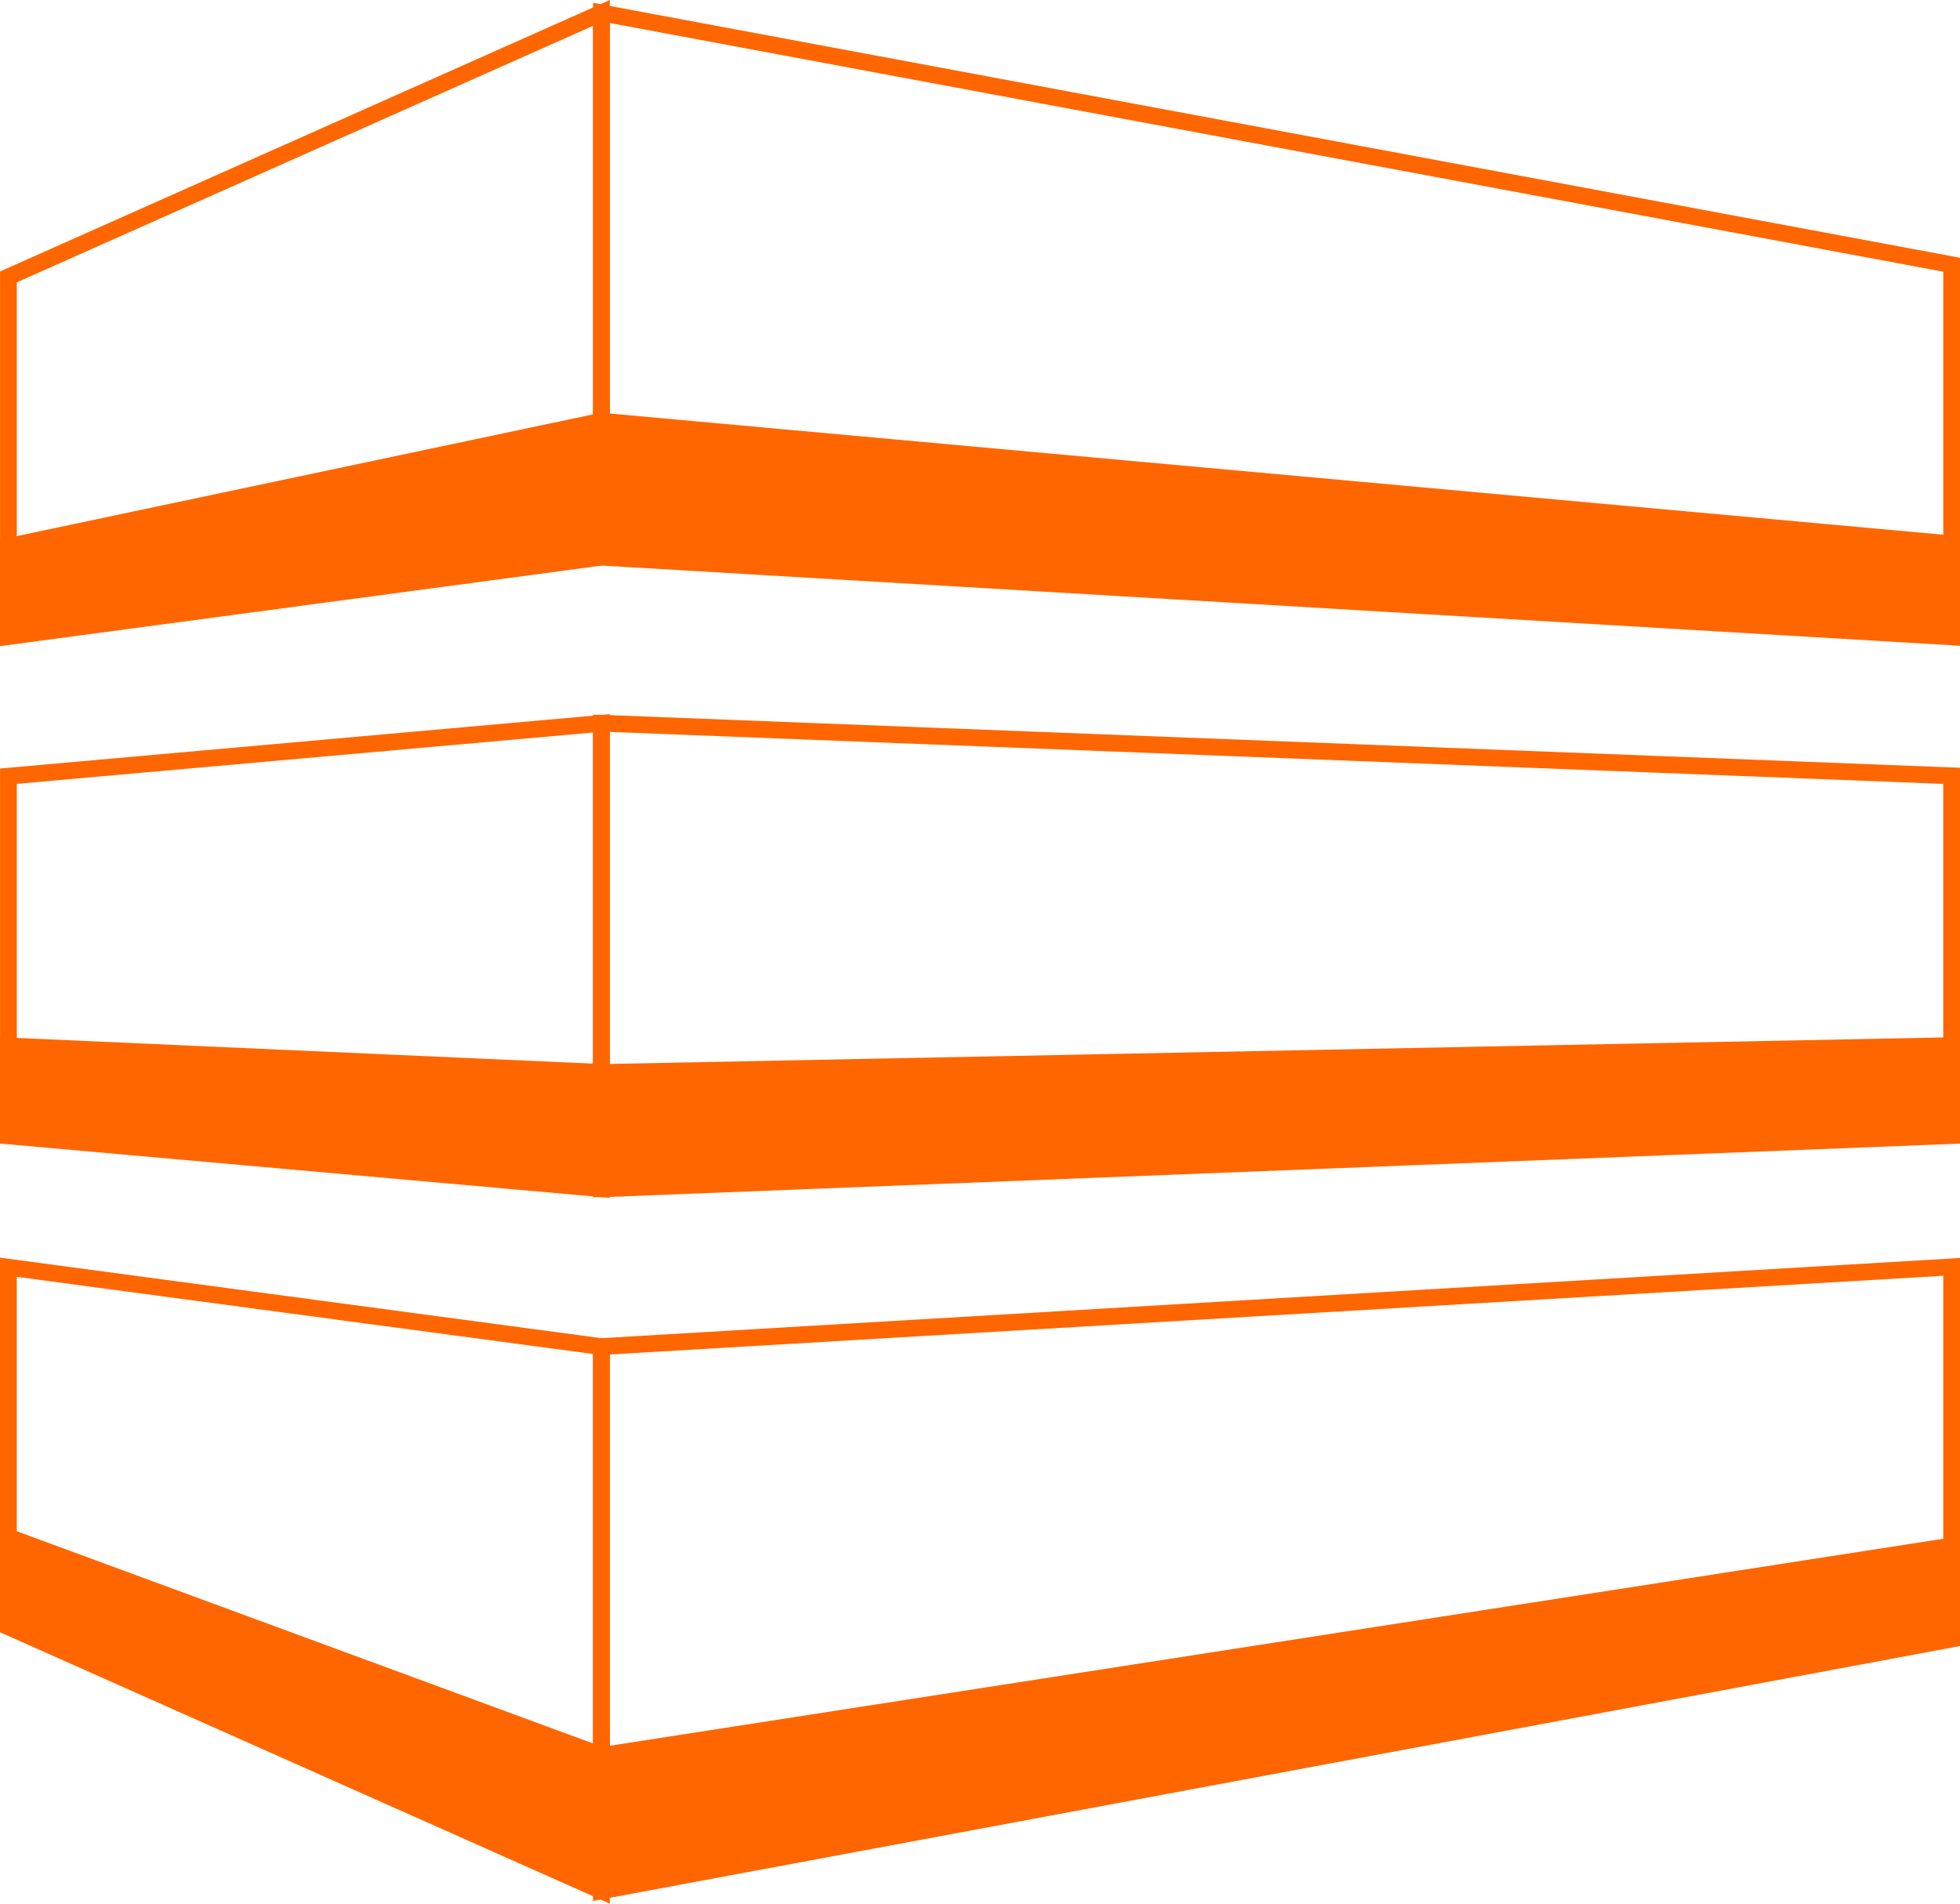
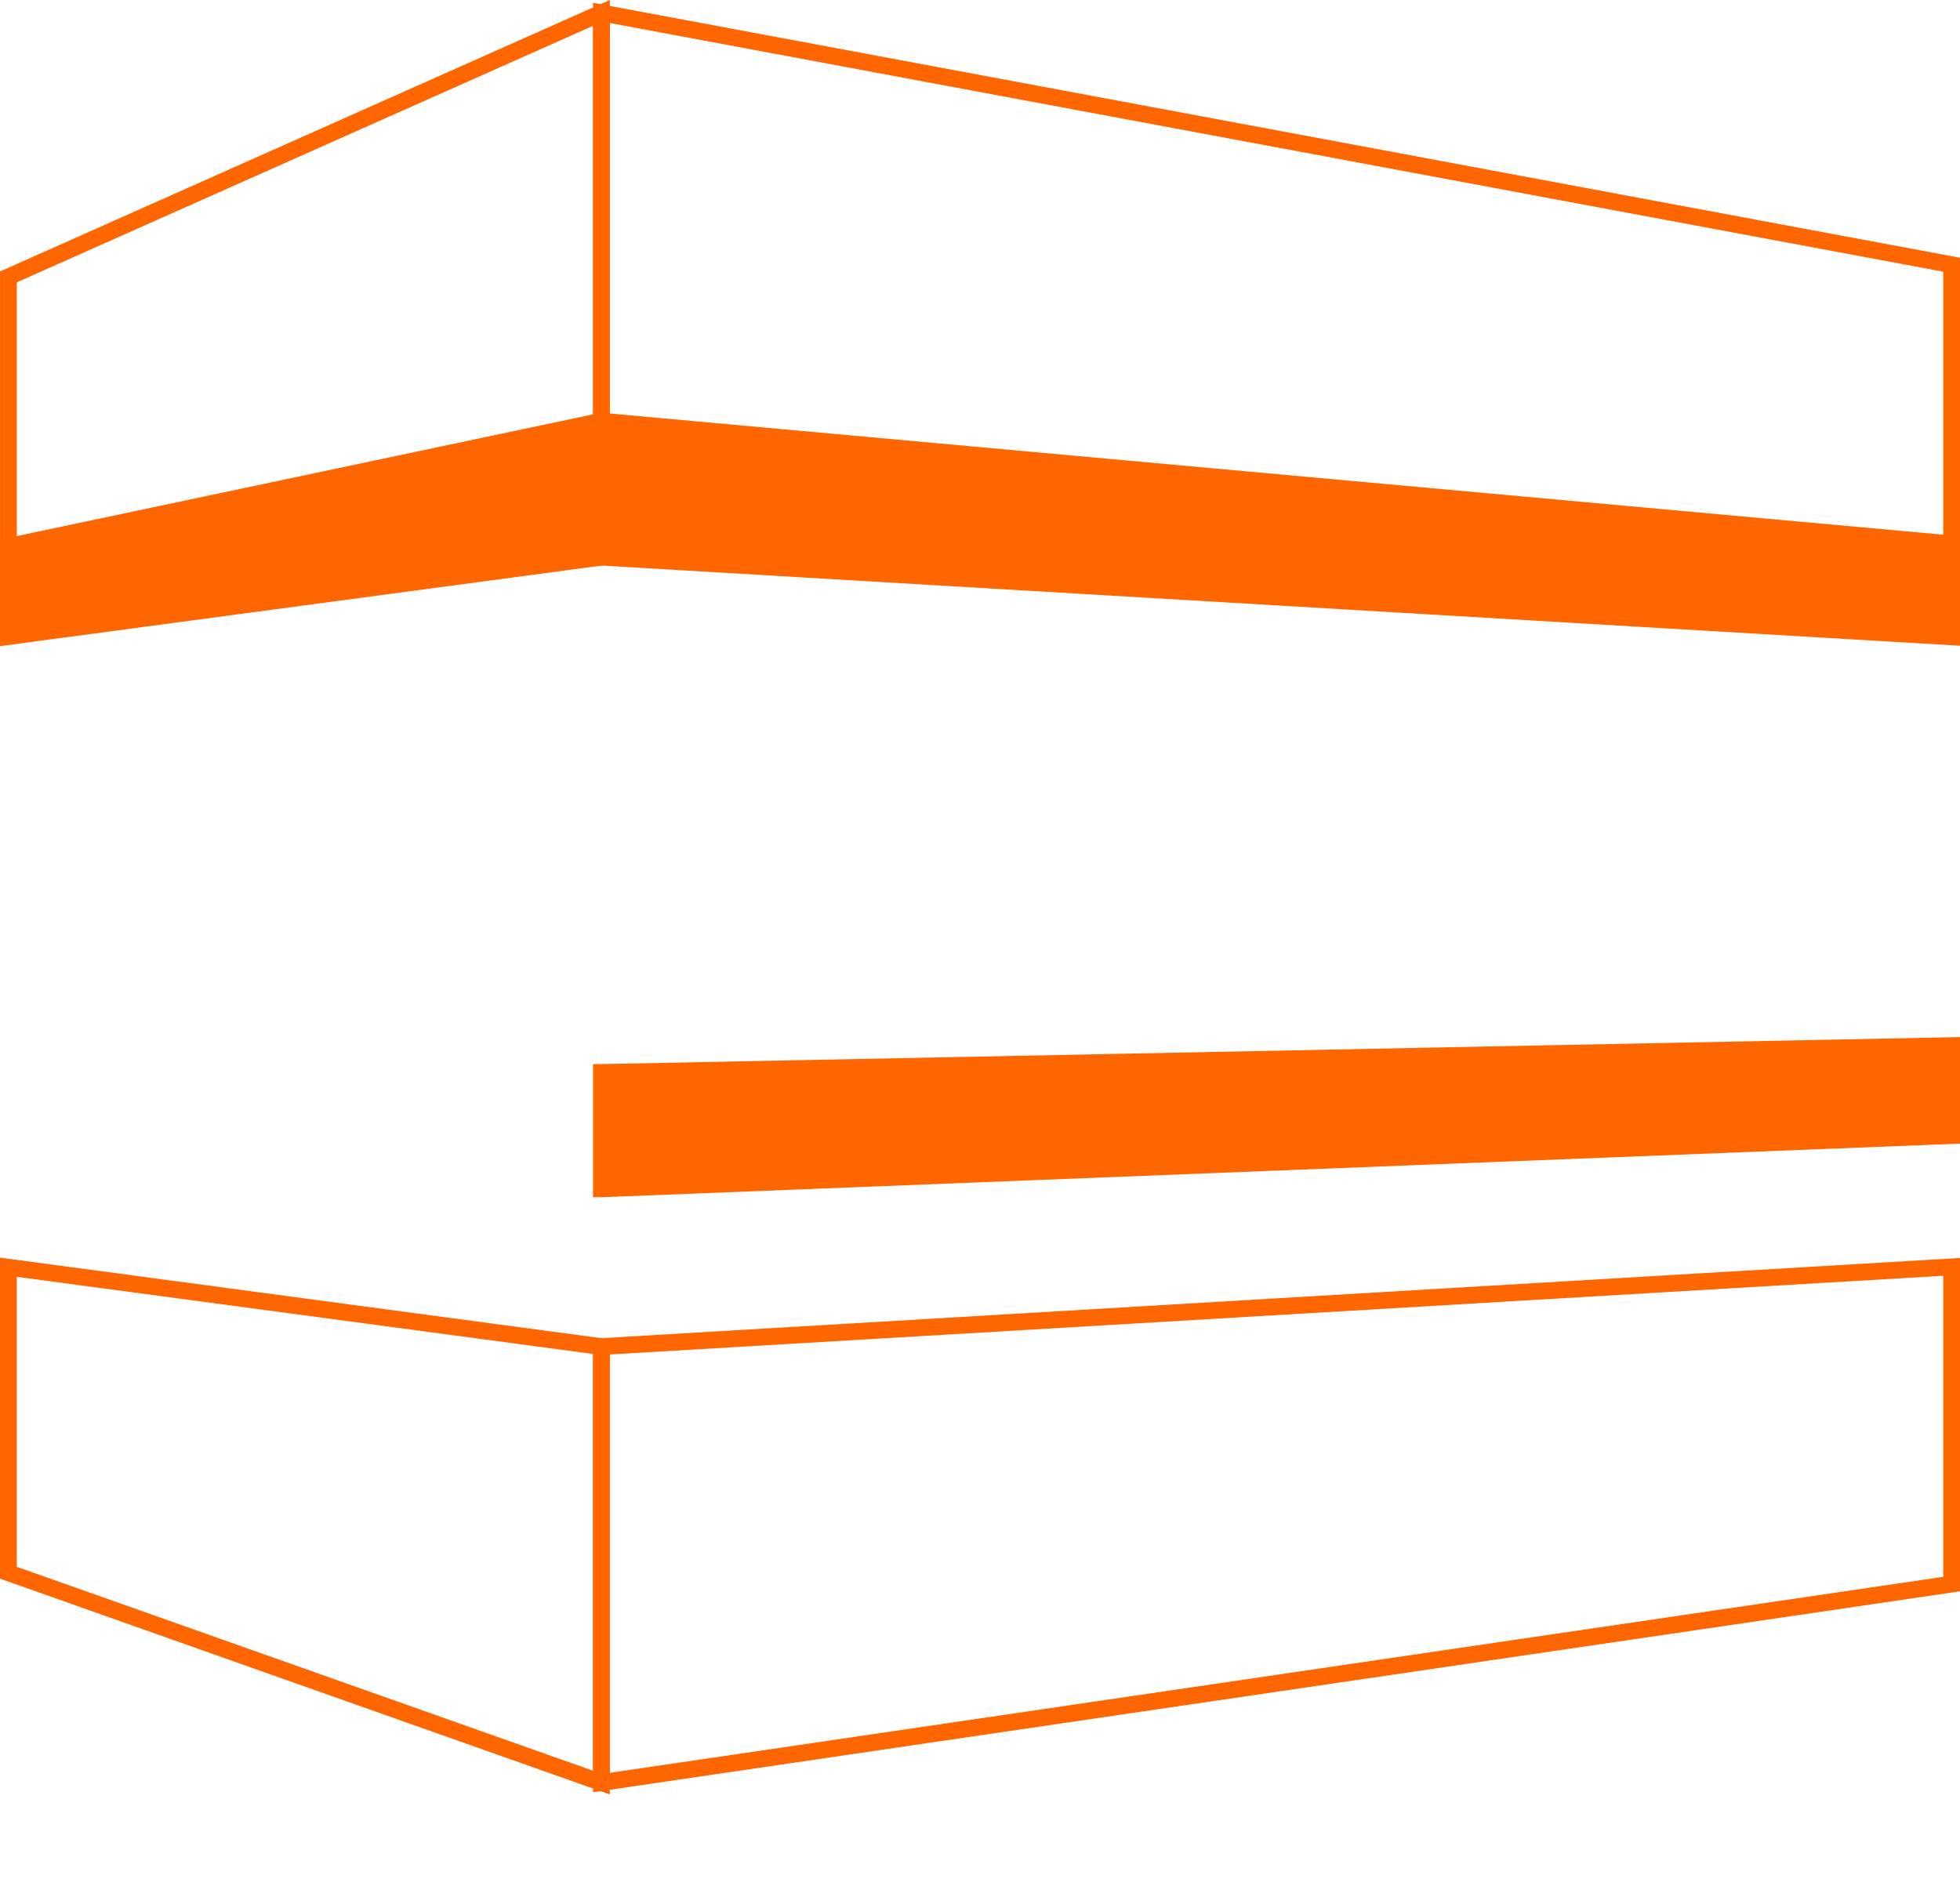
<svg xmlns="http://www.w3.org/2000/svg" width="58.437" height="56.77" viewBox="0 0 58.437 56.77">
  <g id="Group_14" data-name="Group 14" transform="translate(-387.863 -1555.467)">
-     <path id="Path_121" data-name="Path 121" d="M469.381,1777.254l40.256-7.508v-2.777l-40.256,6.25Z" transform="translate(-63.587 -165.402)" fill="#f60" stroke="#f60" stroke-width="0.5" />
-     <path id="Path_122" data-name="Path 122" d="M388.113,1765.762v2.676l17.681,7.871v-4.035Z" transform="translate(0 -164.459)" fill="#f60" stroke="#f60" stroke-width="0.5" />
    <path id="Path_125" data-name="Path 125" d="M509.638,1738.182v-9.459l-40.256,2.377v13Z" transform="translate(-63.587 -135.478)" fill="none" stroke="#f60" stroke-width="0.5" />
    <path id="Path_126" data-name="Path 126" d="M388.113,1737.875l17.681,6.258v-13l-17.681-2.368Z" transform="translate(0 -135.509)" fill="none" stroke="#f60" stroke-width="0.5" />
    <path id="Path_129" data-name="Path 129" d="M405.795,1556.852l-17.681,7.872v8.875l17.681-2.706Z" transform="translate(0 -1)" fill="none" stroke="#f60" stroke-width="0.5" />
    <path id="Path_130" data-name="Path 130" d="M509.638,1574.275v-9.914l-40.256-7.509v14.378Z" transform="translate(-63.587 -1)" fill="none" stroke="#f60" stroke-width="0.5" />
    <path id="Path_133" data-name="Path 133" d="M509.638,1616.469l-40.256-3.66v4.055l40.256,2.377Z" transform="translate(-63.587 -44.783)" fill="#f60" stroke="#f60" stroke-width="0.5" />
    <path id="Path_134" data-name="Path 134" d="M388.113,1616.545v2.687l17.681-2.368v-4.055Z" transform="translate(0 -44.783)" fill="#f60" stroke="#f60" stroke-width="0.5" />
-     <path id="Path_137" data-name="Path 137" d="M469.413,1654.21l-.032,0v11.461l40.256-1.184v-8.709Z" transform="translate(-63.587 -77.176)" fill="none" stroke="#f60" stroke-width="0.5" />
-     <path id="Path_138" data-name="Path 138" d="M405.795,1654.223l-17.681,1.576v9.039l17.681,1.015Z" transform="translate(0 -77.186)" fill="none" stroke="#f60" stroke-width="0.5" />
    <path id="Path_143" data-name="Path 143" d="M469.381,1699.2v3.469l.032,0,40.225-1.588V1698.4l-40.225.8Z" transform="translate(-63.587 -111.752)" fill="#f60" stroke="#f60" stroke-width="0.5" />
-     <path id="Path_144" data-name="Path 144" d="M388.113,1698.442v2.682l17.681,1.576v-3.469Z" transform="translate(0 -111.785)" fill="#f60" stroke="#f60" stroke-width="0.5" />
  </g>
</svg>